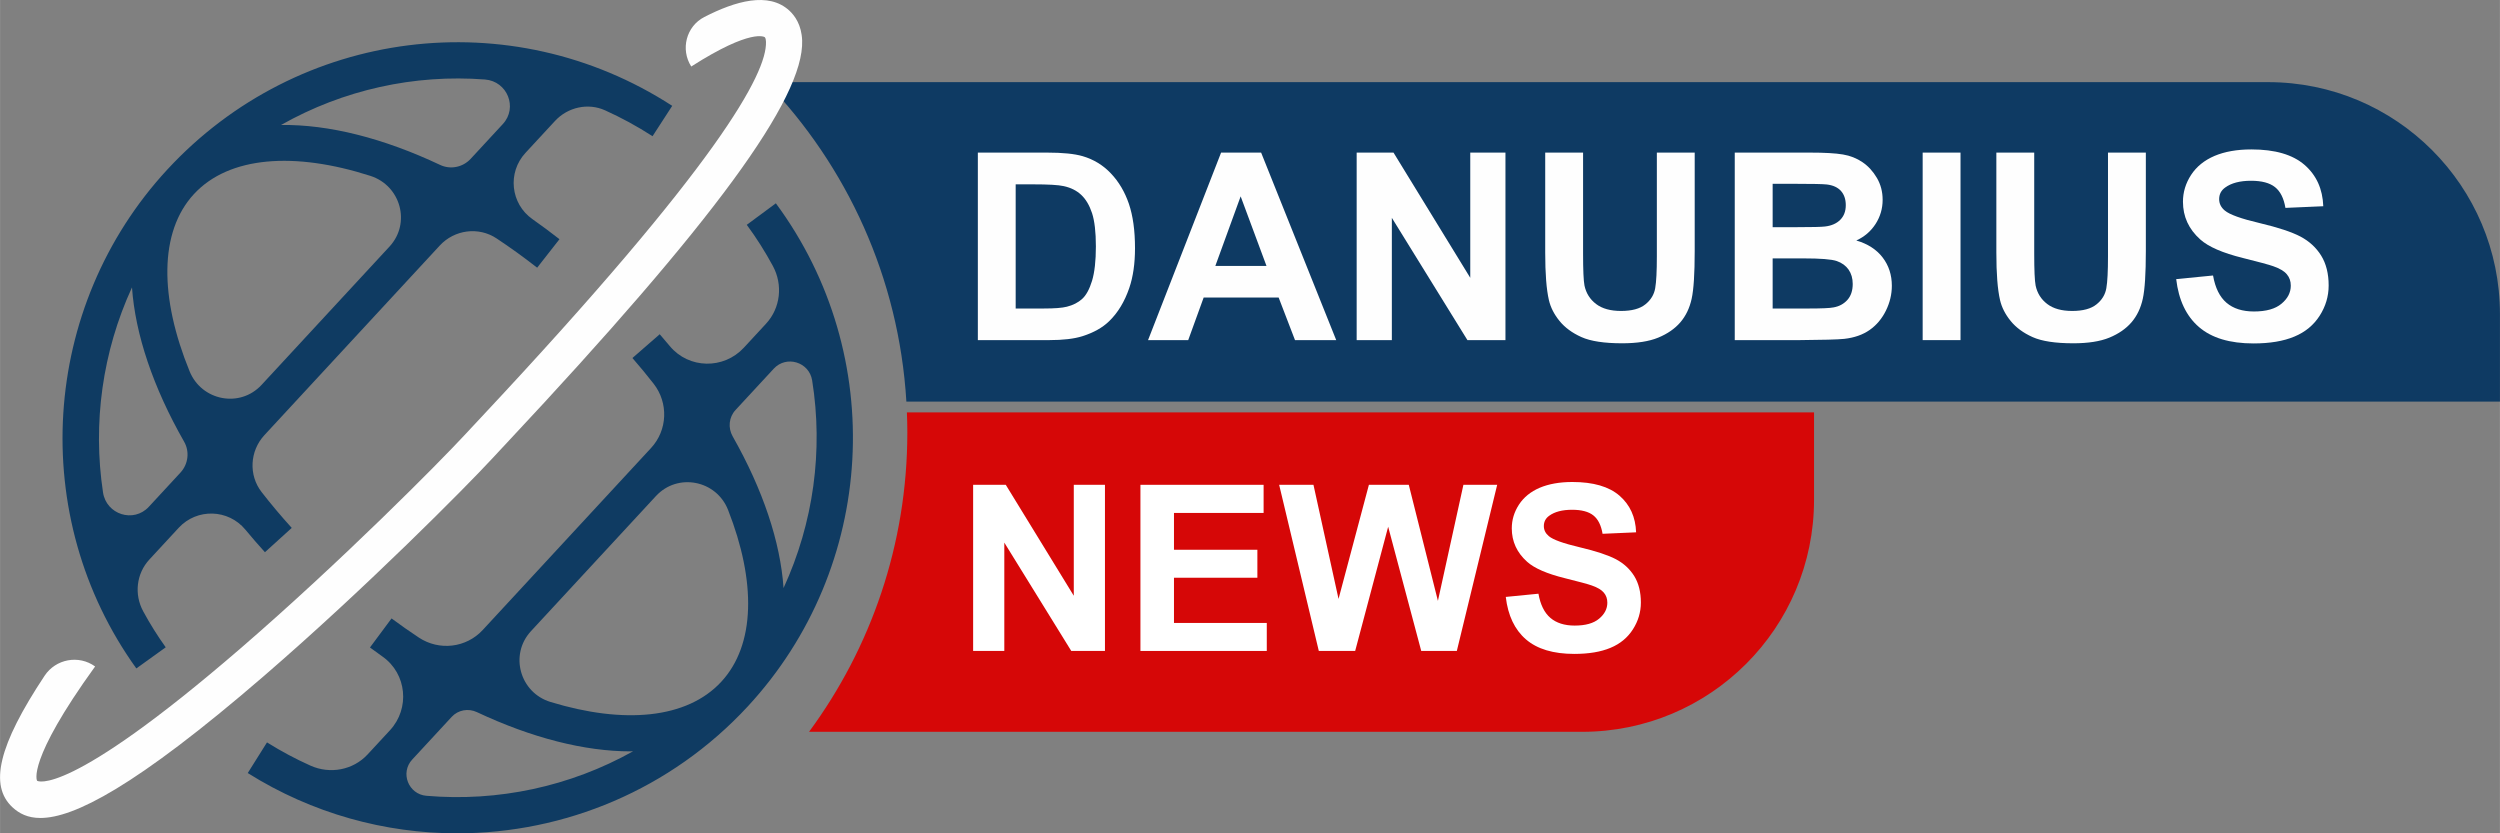
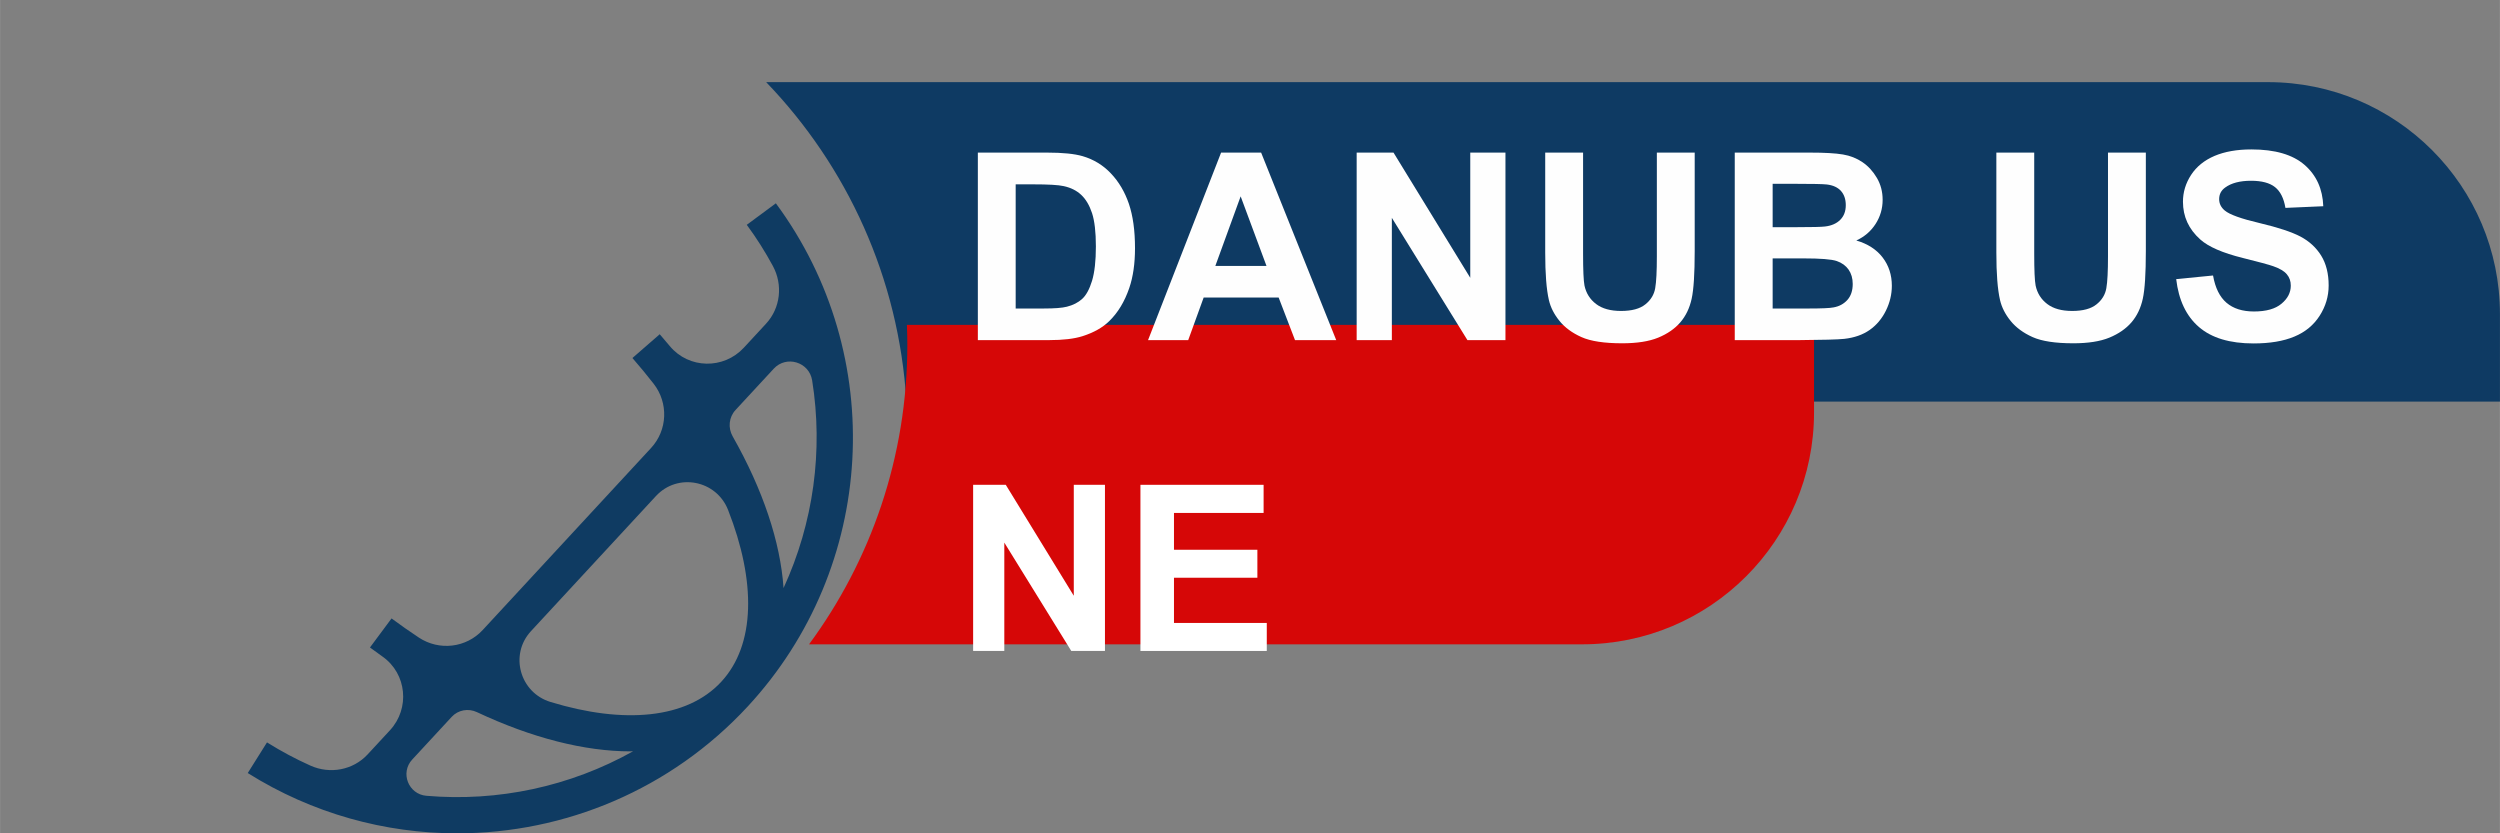
<svg xmlns="http://www.w3.org/2000/svg" xml:space="preserve" width="300px" height="100px" shape-rendering="geometricPrecision" text-rendering="geometricPrecision" image-rendering="optimizeQuality" fill-rule="evenodd" clip-rule="evenodd" viewBox="0 0 296.003 98.672">
  <rect x="0" y="0" width="296.003" height="98.672" fill="#808080" stroke="none" />
  <g id="Layer_x0020_1">
    <path fill="#0E3A63" fill-rule="nonzero" d="M296.003 47.548l0 -10.359c0,-15.168 -12.296,-27.463 -27.463,-27.463l-177.827 0c9.561,9.935 15.718,23.168 16.601,37.823l188.69 0z" />
-     <path fill="#D60707" fill-rule="nonzero" d="M214.787 48.829l0 10.359c0,15.168 -12.296,27.463 -27.463,27.463l-91.535 0c7.313,-9.922 11.639,-22.182 11.639,-35.454 0,-0.794 -0.02,-1.583 -0.051,-2.369l107.411 0z" />
+     <path fill="#D60707" fill-rule="nonzero" d="M214.787 48.829c0,15.168 -12.296,27.463 -27.463,27.463l-91.535 0c7.313,-9.922 11.639,-22.182 11.639,-35.454 0,-0.794 -0.02,-1.583 -0.051,-2.369l107.411 0z" />
    <path fill="#FEFEFE" fill-rule="nonzero" d="M115.774 18.069l8.194 0c1.846,0 3.252,0.14 4.224,0.424 1.303,0.383 2.419,1.065 3.345,2.047 0.931,0.977 1.639,2.176 2.125,3.593 0.481,1.422 0.724,3.169 0.724,5.252 0,1.825 -0.228,3.401 -0.682,4.725 -0.553,1.613 -1.344,2.921 -2.378,3.919 -0.775,0.76 -1.825,1.349 -3.148,1.773 -0.987,0.315 -2.311,0.47 -3.97,0.47l-8.431 0 0 -22.203zm4.482 3.758l0 14.702 3.345 0c1.251,0 2.156,-0.067 2.714,-0.212 0.724,-0.181 1.329,-0.486 1.809,-0.92 0.481,-0.434 0.869,-1.153 1.174,-2.145 0.3,-0.993 0.455,-2.352 0.455,-4.069 0,-1.716 -0.155,-3.029 -0.455,-3.949 -0.305,-0.92 -0.729,-1.639 -1.272,-2.151 -0.548,-0.517 -1.241,-0.863 -2.078,-1.044 -0.625,-0.145 -1.851,-0.212 -3.681,-0.212l-2.011 0z" />
    <path id="1" fill="#FEFEFE" fill-rule="nonzero" d="M158.211 40.272l-4.88 0 -1.939 -5.045 -8.876 0 -1.83 5.045 -4.756 0 8.649 -22.203 4.74 0 8.892 22.203zm-8.256 -8.783l-3.06 -8.24 -2.998 8.24 6.059 0z" />
    <polygon id="12" fill="#FEFEFE" fill-rule="nonzero" points="160.631,40.272 160.631,18.069 164.994,18.069 174.082,32.895 174.082,18.069 178.249,18.069 178.249,40.272 173.746,40.272 164.797,25.793 164.797,40.272 " />
    <path id="123" fill="#FEFEFE" fill-rule="nonzero" d="M182.958 18.069l4.482 0 0 12.024c0,1.908 0.057,3.148 0.165,3.712 0.191,0.91 0.651,1.639 1.37,2.187 0.724,0.553 1.711,0.827 2.962,0.827 1.272,0 2.233,-0.258 2.879,-0.781 0.646,-0.517 1.034,-1.158 1.163,-1.913 0.134,-0.76 0.196,-2.016 0.196,-3.774l0 -12.283 4.482 0 0 11.663c0,2.667 -0.119,4.549 -0.362,5.65 -0.243,1.101 -0.688,2.026 -1.339,2.786 -0.651,0.755 -1.525,1.36 -2.611,1.809 -1.091,0.45 -2.518,0.672 -4.275,0.672 -2.12,0 -3.727,-0.243 -4.823,-0.734 -1.096,-0.491 -1.959,-1.127 -2.595,-1.908 -0.636,-0.781 -1.055,-1.602 -1.256,-2.461 -0.295,-1.272 -0.439,-3.148 -0.439,-5.635l0 -11.844z" />
    <path id="1234" fill="#FEFEFE" fill-rule="nonzero" d="M205.4 18.069l8.876 0c1.758,0 3.071,0.072 3.934,0.222 0.863,0.145 1.634,0.45 2.316,0.915 0.682,0.465 1.246,1.081 1.701,1.856 0.455,0.77 0.683,1.639 0.683,2.595 0,1.039 -0.279,1.995 -0.838,2.864 -0.563,0.869 -1.323,1.52 -2.28,1.954 1.349,0.393 2.393,1.065 3.117,2.011 0.729,0.951 1.091,2.068 1.091,3.35 0,1.008 -0.233,1.99 -0.703,2.947 -0.471,0.951 -1.112,1.716 -1.923,2.285 -0.811,0.569 -1.814,0.92 -3.009,1.055 -0.744,0.078 -2.549,0.129 -5.407,0.15l-7.558 0 0 -22.203zm4.487 3.696l0 5.133 2.936 0c1.747,0 2.833,-0.026 3.257,-0.078 0.765,-0.088 1.37,-0.352 1.809,-0.791 0.439,-0.439 0.657,-1.019 0.657,-1.737 0,-0.687 -0.186,-1.246 -0.563,-1.675 -0.383,-0.429 -0.946,-0.688 -1.69,-0.775 -0.445,-0.052 -1.722,-0.078 -3.831,-0.078l-2.575 0zm0 8.83l0 5.935 4.146 0c1.618,0 2.642,-0.041 3.076,-0.134 0.667,-0.119 1.21,-0.419 1.628,-0.884 0.419,-0.471 0.631,-1.101 0.631,-1.887 0,-0.667 -0.165,-1.23 -0.486,-1.696 -0.326,-0.465 -0.791,-0.807 -1.401,-1.019 -0.61,-0.212 -1.939,-0.315 -3.975,-0.315l-3.619 0z" />
-     <polygon id="12345" fill="#FEFEFE" fill-rule="nonzero" points="227.649,40.272 227.649,18.069 232.131,18.069 232.131,40.272 " />
    <path id="123456" fill="#FEFEFE" fill-rule="nonzero" d="M236.376 18.069l4.482 0 0 12.024c0,1.908 0.057,3.148 0.165,3.712 0.191,0.91 0.651,1.639 1.37,2.187 0.724,0.553 1.711,0.827 2.962,0.827 1.272,0 2.233,-0.258 2.879,-0.781 0.646,-0.517 1.034,-1.158 1.163,-1.913 0.134,-0.76 0.196,-2.016 0.196,-3.774l0 -12.283 4.482 0 0 11.663c0,2.667 -0.119,4.549 -0.362,5.65 -0.243,1.101 -0.688,2.026 -1.339,2.786 -0.651,0.755 -1.525,1.36 -2.611,1.809 -1.091,0.45 -2.518,0.672 -4.275,0.672 -2.12,0 -3.727,-0.243 -4.823,-0.734 -1.096,-0.491 -1.959,-1.127 -2.595,-1.908 -0.636,-0.781 -1.055,-1.602 -1.256,-2.461 -0.295,-1.272 -0.439,-3.148 -0.439,-5.635l0 -11.844z" />
    <path id="1234567" fill="#FEFEFE" fill-rule="nonzero" d="M257.669 33.05l4.363 -0.429c0.258,1.468 0.791,2.543 1.597,3.231 0.801,0.682 1.882,1.029 3.246,1.029 1.442,0 2.533,-0.305 3.262,-0.92 0.734,-0.61 1.101,-1.323 1.101,-2.14 0,-0.527 -0.155,-0.972 -0.465,-1.339 -0.305,-0.372 -0.843,-0.693 -1.613,-0.961 -0.522,-0.186 -1.721,-0.507 -3.588,-0.972 -2.404,-0.595 -4.089,-1.329 -5.056,-2.197 -1.365,-1.22 -2.047,-2.709 -2.047,-4.466 0,-1.132 0.321,-2.187 0.962,-3.174 0.641,-0.982 1.566,-1.732 2.771,-2.249 1.21,-0.512 2.662,-0.77 4.368,-0.77 2.792,0 4.885,0.61 6.296,1.83 1.406,1.225 2.145,2.854 2.218,4.896l-4.482 0.196c-0.191,-1.143 -0.605,-1.964 -1.236,-2.461 -0.631,-0.501 -1.577,-0.75 -2.838,-0.75 -1.303,0 -2.326,0.264 -3.06,0.801 -0.476,0.341 -0.713,0.801 -0.713,1.375 0,0.527 0.222,0.977 0.667,1.349 0.563,0.476 1.939,0.972 4.12,1.484 2.181,0.517 3.794,1.049 4.839,1.597 1.044,0.553 1.861,1.303 2.456,2.259 0.589,0.957 0.884,2.135 0.884,3.536 0,1.272 -0.352,2.466 -1.06,3.572 -0.708,1.111 -1.706,1.939 -2.998,2.476 -1.292,0.543 -2.905,0.812 -4.834,0.812 -2.807,0 -4.963,-0.646 -6.467,-1.944 -1.504,-1.298 -2.404,-3.19 -2.693,-5.671z" />
    <polygon fill="white" fill-rule="nonzero" points="115.218,77.077 115.218,57.405 119.084,57.405 127.137,70.541 127.137,57.405 130.828,57.405 130.828,77.077 126.839,77.077 118.91,64.248 118.91,77.077 " />
    <polygon id="1" fill="white" fill-rule="nonzero" points="135.028,77.077 135.028,57.405 149.612,57.405 149.612,60.735 139,60.735 139,65.095 148.875,65.095 148.875,68.407 139,68.407 139,73.761 149.988,73.761 149.988,77.077 " />
-     <polygon id="12" fill="white" fill-rule="nonzero" points="156.149,77.077 151.454,57.405 155.516,57.405 158.485,70.917 162.08,57.405 166.802,57.405 170.252,71.146 173.27,57.405 177.269,57.405 172.491,77.077 168.277,77.077 164.361,62.37 160.454,77.077 " />
-     <path id="123" fill="white" fill-rule="nonzero" d="M178.29 70.679l3.866 -0.38c0.229,1.301 0.701,2.254 1.415,2.863 0.71,0.605 1.667,0.911 2.876,0.911 1.278,0 2.244,-0.27 2.89,-0.815 0.65,-0.54 0.976,-1.173 0.976,-1.896 0,-0.467 -0.137,-0.861 -0.412,-1.186 -0.27,-0.33 -0.747,-0.614 -1.429,-0.852 -0.463,-0.165 -1.525,-0.449 -3.179,-0.861 -2.13,-0.527 -3.623,-1.177 -4.48,-1.947 -1.209,-1.081 -1.814,-2.4 -1.814,-3.957 0,-1.003 0.284,-1.938 0.852,-2.812 0.568,-0.87 1.388,-1.534 2.455,-1.992 1.072,-0.453 2.359,-0.683 3.87,-0.683 2.473,0 4.329,0.541 5.579,1.621 1.246,1.086 1.901,2.528 1.965,4.338l-3.971 0.174c-0.17,-1.012 -0.536,-1.741 -1.095,-2.18 -0.559,-0.444 -1.397,-0.664 -2.515,-0.664 -1.154,0 -2.061,0.234 -2.712,0.71 -0.421,0.302 -0.632,0.71 -0.632,1.218 0,0.467 0.197,0.866 0.591,1.195 0.499,0.421 1.718,0.861 3.651,1.315 1.933,0.458 3.362,0.93 4.287,1.415 0.925,0.49 1.649,1.154 2.176,2.002 0.522,0.847 0.783,1.892 0.783,3.133 0,1.127 -0.312,2.185 -0.939,3.165 -0.628,0.985 -1.511,1.718 -2.657,2.194 -1.145,0.481 -2.574,0.719 -4.283,0.719 -2.487,0 -4.397,-0.572 -5.73,-1.722 -1.333,-1.15 -2.13,-2.826 -2.386,-5.025z" />
    <path fill="#0F3B62" fill-rule="nonzero" d="M91.861 24.072l-3.445 2.547c1.159,1.569 2.185,3.2 3.091,4.876 1.206,2.232 0.908,4.976 -0.815,6.839l-2.628 2.841c-2.386,2.579 -6.51,2.511 -8.757,-0.19 -0.391,-0.471 -0.791,-0.94 -1.199,-1.409l-3.231 2.815c0.88,1.011 1.716,2.027 2.511,3.046 1.773,2.273 1.655,5.489 -0.302,7.605l-19.939 21.558c-1.958,2.117 -5.154,2.484 -7.559,0.893 -1.078,-0.713 -2.156,-1.468 -3.232,-2.267l-2.556 3.44c0.499,0.371 0.999,0.732 1.498,1.086 2.868,2.029 3.257,6.136 0.871,8.715l-2.639 2.853c-1.73,1.87 -4.456,2.376 -6.78,1.333 -1.756,-0.788 -3.474,-1.702 -5.142,-2.749l-2.28 3.63c7.655,4.804 16.255,7.139 24.801,7.138 12.702,-0 25.277,-5.159 34.412,-15.034 15.246,-16.484 16.641,-41.536 3.318,-59.566zm-14.199 34.662l0 0c2.574,-2.783 7.153,-1.884 8.539,1.644 3.328,8.47 3.256,15.959 -0.807,20.35 -4.063,4.39 -11.522,5.045 -20.225,2.387 -3.625,-1.107 -4.878,-5.603 -2.304,-8.385l14.796 -15.996zm-28.861 31.203l0 0 4.679 -5.059c0.763,-0.825 1.971,-1.034 2.987,-0.556 6.513,3.063 12.759,4.645 18.197,4.645 0.1,0 0.195,-0.011 0.294,-0.012 -7.48,4.189 -16.032,6 -24.478,5.272 -2.127,-0.183 -3.129,-2.723 -1.679,-4.29zm43.97 -20.313l0 0c-0.379,-5.465 -2.434,-11.628 -6.025,-17.955 -0.573,-1.01 -0.452,-2.268 0.337,-3.12l4.527 -4.894c1.495,-1.617 4.198,-0.791 4.546,1.384 1.328,8.291 0.166,16.868 -3.384,24.585z" />
-     <path fill="#0F3B62" fill-rule="nonzero" d="M19.616 76.645c-0.99,-1.377 -1.875,-2.802 -2.668,-4.263 -1.086,-1.999 -0.812,-4.462 0.732,-6.132l3.476 -3.758c2.16,-2.335 5.869,-2.224 7.896,0.227 0.739,0.894 1.509,1.784 2.311,2.667l3.175 -2.879c-1.268,-1.397 -2.454,-2.812 -3.563,-4.235 -1.569,-2.012 -1.405,-4.877 0.327,-6.75l20.765 -22.45c1.737,-1.878 4.587,-2.259 6.718,-0.845 1.609,1.067 3.217,2.223 4.811,3.47l2.642 -3.374c-1.064,-0.832 -2.131,-1.623 -3.201,-2.375 -2.596,-1.825 -2.982,-5.513 -0.827,-7.843l3.495 -3.779c1.511,-1.634 3.905,-2.178 5.933,-1.262 1.922,0.868 3.801,1.887 5.62,3.065l2.33 -3.596c-19.133,-12.395 -44.272,-9.224 -59.776,7.536 -15.047,16.267 -16.593,41.114 -3.676,59.078l3.479 -2.501zm11.35 -31.073l0 0c-2.561,2.769 -7.094,1.888 -8.521,-1.603 -3.565,-8.722 -3.627,-16.514 0.514,-20.991 4.159,-4.496 11.926,-5.036 20.897,-2.151 3.588,1.154 4.817,5.601 2.258,8.368l-15.148 16.377zm28.567 -30.884l0 0 -3.811 4.12c-0.921,0.996 -2.385,1.301 -3.61,0.722 -6.739,-3.185 -13.227,-4.809 -18.839,-4.731 7.383,-4.183 15.805,-6.024 24.146,-5.385 2.641,0.202 3.913,3.329 2.114,5.274zm-43.911 19.342l0 0c0.387,5.565 2.513,11.861 6.176,18.275 0.672,1.177 0.482,2.66 -0.438,3.655l-3.745 4.049c-1.802,1.948 -5.028,0.918 -5.424,-1.706 -1.239,-8.198 -0.07,-16.662 3.431,-24.273z" />
-     <path fill="#FEFEFE" fill-rule="nonzero" d="M58.149 54.428c0.478,-0.518 1.12,-1.203 1.894,-2.03 24.403,-26.052 35.176,-40.736 34.93,-47.609 -0.065,-1.821 -0.858,-2.924 -1.512,-3.529 -2.467,-2.279 -6.422,-1.121 -10.073,0.755 -2.143,1.101 -2.845,3.832 -1.546,5.861 7.161,-4.582 8.695,-3.482 8.709,-3.47 0.112,0.104 0.134,0.409 0.14,0.536 0.132,3.721 -5.618,14.467 -33.776,44.526 -0.781,0.834 -1.43,1.526 -1.914,2.049 -2.883,3.118 -14.537,14.903 -26.563,25.287 -20.596,17.781 -24.027,15.67 -24.054,15.642 -0.015,-0.019 -1.265,-2.276 6.871,-13.533 -1.938,-1.4 -4.659,-0.894 -5.98,1.098 -5.473,8.252 -6.592,12.999 -3.799,15.582 0.783,0.724 1.791,1.26 3.302,1.26 3.905,-0.001 11.153,-3.59 26.459,-16.805 12.166,-10.504 23.983,-22.456 26.911,-25.621z" />
  </g>
</svg>